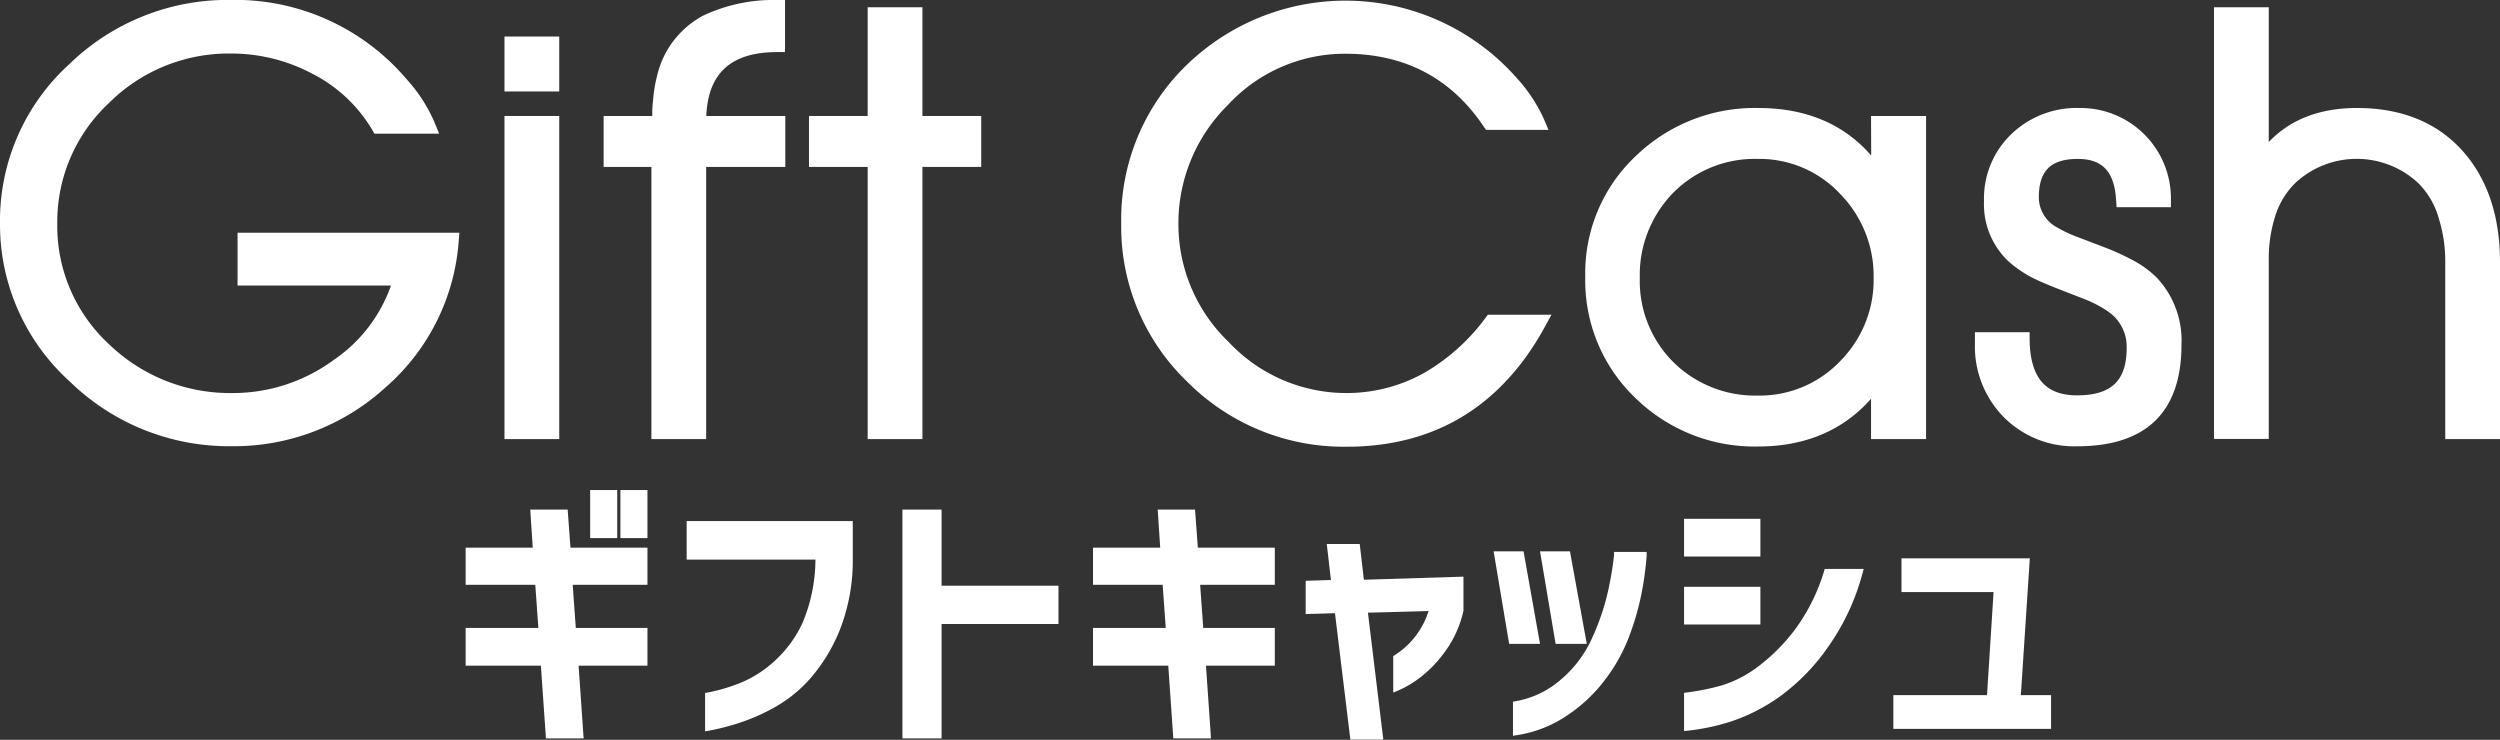
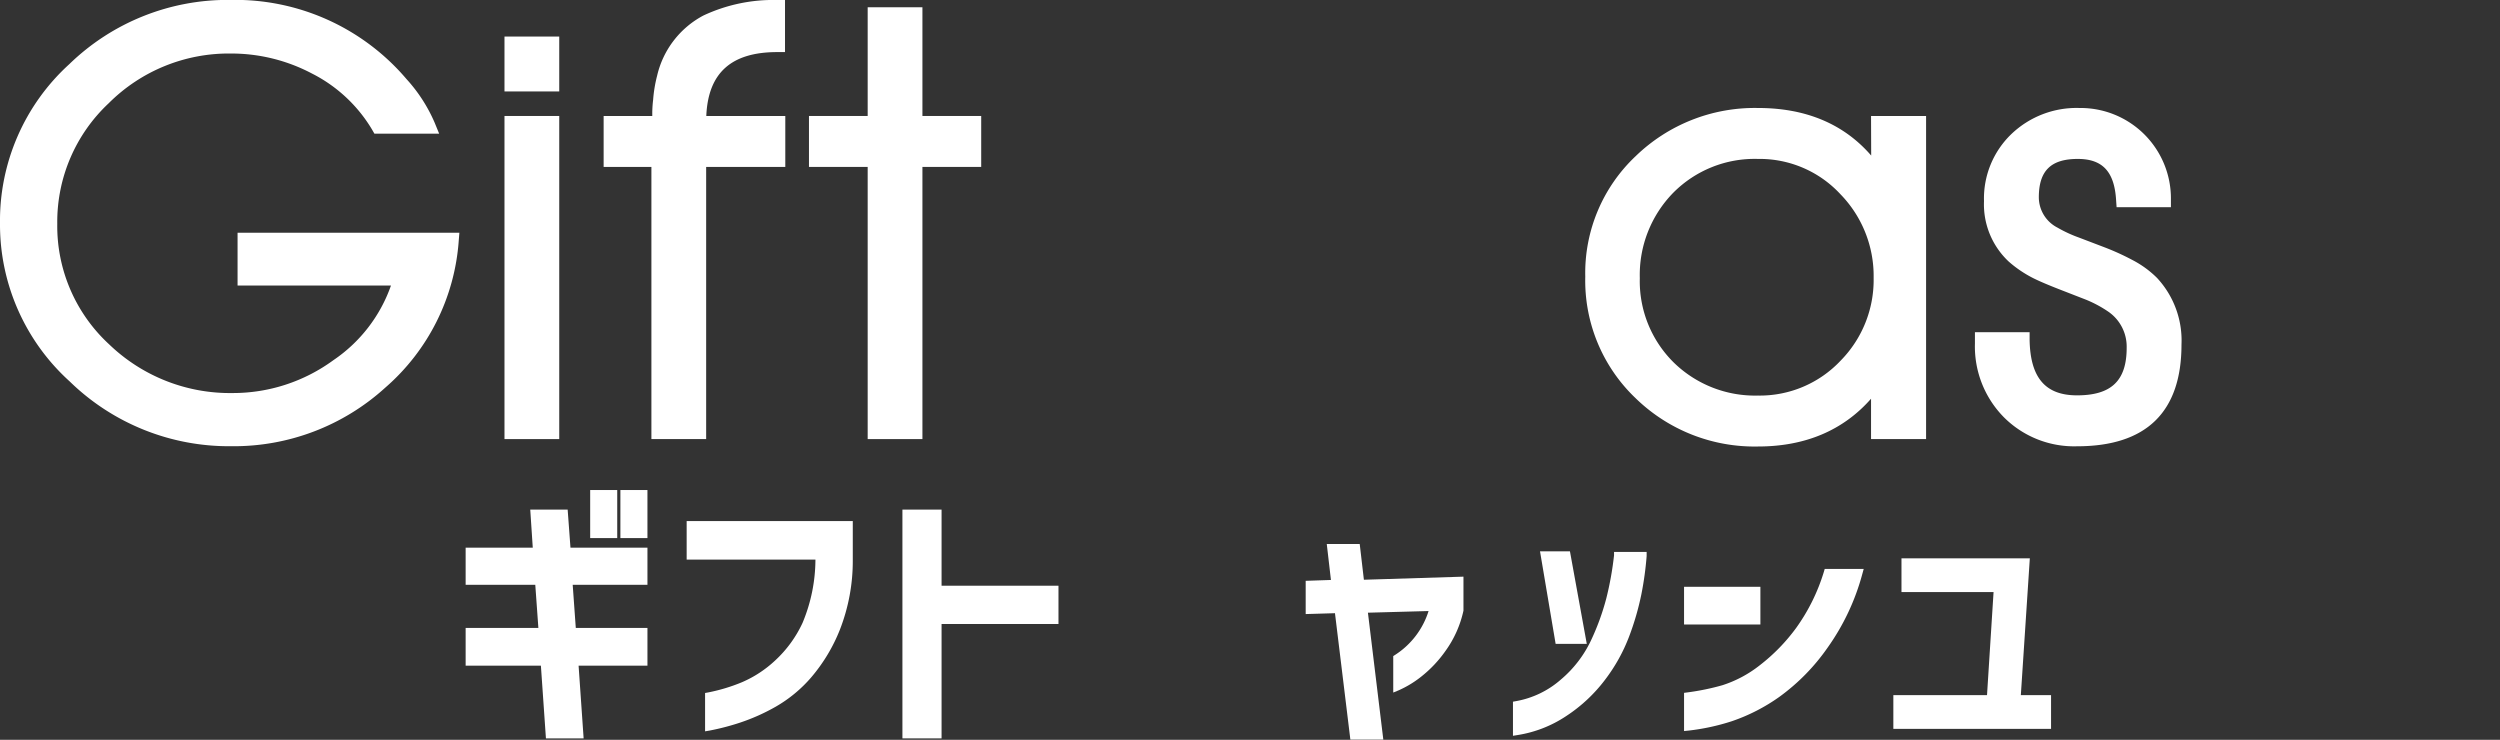
<svg xmlns="http://www.w3.org/2000/svg" id="Layer_1" data-name="Layer 1" viewBox="0 0 347.48 102.83">
  <rect x="0" y="0" width="347.48" height="102.83" fill="#333333" stroke="none" />
  <defs>
    <style>.cls-1{fill:#fff;}</style>
  </defs>
  <rect class="cls-1" x="86.23" y="68.11" width="3.76" height="6.68" />
  <polygon class="cls-1" points="78.9 70.83 73.7 70.83 74.05 76.12 64.72 76.12 64.72 81.28 74.4 81.28 74.83 87.28 64.72 87.28 64.72 92.52 75.18 92.52 75.88 102.63 81.12 102.63 80.42 92.52 89.99 92.52 89.99 87.28 80.03 87.28 79.6 81.28 89.99 81.28 89.99 76.12 79.29 76.12 78.9 70.83" />
  <rect class="cls-1" x="82.03" y="68.11" width="3.76" height="6.68" />
  <path class="cls-1" d="M99.1,84.43H117a23,23,0,0,1-1.79,8.79,16.6,16.6,0,0,1-3.82,5.24,16,16,0,0,1-4.57,3,24.47,24.47,0,0,1-4.72,1.43l-.44.08v5.33l.64-.11a33.64,33.64,0,0,0,4.25-1.11,27.62,27.62,0,0,0,4.92-2.2,18.92,18.92,0,0,0,4.94-4.08,23.54,23.54,0,0,0,4-6.66,26.27,26.27,0,0,0,1.78-9.7V79.07H99.1Z" transform="translate(-3.66 -6.65)" />
  <polygon class="cls-1" points="130.87 70.83 125.43 70.83 125.43 102.63 130.87 102.63 130.87 86.73 147.12 86.73 147.12 81.41 130.87 81.41 130.87 70.83" />
-   <polygon class="cls-1" points="166.1 70.83 160.91 70.83 161.26 76.12 151.92 76.12 151.92 81.28 161.6 81.28 162.03 87.28 151.92 87.28 151.92 92.52 162.38 92.52 163.08 102.63 168.32 102.63 167.62 92.52 177.19 92.52 177.19 87.28 167.24 87.28 166.81 81.28 177.19 81.28 177.19 76.12 166.49 76.12 166.1 70.83" />
  <path class="cls-1" d="M192.65,82.26h-4.58l.58,5-3.51.12V92l4.07-.12,2.14,17.57h4.58l-2.14-17.64,8.43-.23a11.23,11.23,0,0,1-4.66,6.1l-.25.16v5.07l.75-.31a14.35,14.35,0,0,0,3.11-1.88,17,17,0,0,0,3.44-3.65,15,15,0,0,0,2.46-5.55V86.8l-13.84.43Z" transform="translate(-3.66 -6.65)" />
  <path class="cls-1" d="M228,83.83a44.63,44.63,0,0,1-1.08,6,33.87,33.87,0,0,1-2.16,5.91,16.14,16.14,0,0,1-4.15,5.36,12.84,12.84,0,0,1-6.22,3l-.44.08v4.74l.62-.1a16.92,16.92,0,0,0,6.79-2.65,21.48,21.48,0,0,0,5.36-5,23.91,23.91,0,0,0,3.39-6.09,37.81,37.81,0,0,0,1.69-5.84,45.52,45.52,0,0,0,.73-5.3l0-.58H228Z" transform="translate(-3.66 -6.65)" />
  <polygon class="cls-1" points="220.55 89.49 218.21 76.63 214.05 76.63 216.22 89.49 220.55 89.49" />
-   <polygon class="cls-1" points="211.76 76.63 207.6 76.63 209.76 89.49 214.05 89.49 211.76 76.63" />
-   <rect class="cls-1" x="234.07" y="72.11" width="10.61" height="5.24" />
  <rect class="cls-1" x="234.07" y="81.56" width="10.61" height="5.24" />
  <path class="cls-1" d="M257.16,86.14a26.59,26.59,0,0,1-3.85,7.79,25.78,25.78,0,0,1-5.06,5.19,16.51,16.51,0,0,1-5.19,2.77,33.45,33.45,0,0,1-4.87,1l-.46.06v5.31l.59-.06a30.36,30.36,0,0,0,6.06-1.31,25.71,25.71,0,0,0,6.58-3.37,28.62,28.62,0,0,0,6.7-6.82,31.91,31.91,0,0,0,4.85-10.28l.19-.69h-5.42Z" transform="translate(-3.66 -6.65)" />
  <polygon class="cls-1" points="280.88 96.62 282.13 77.6 264.29 77.6 264.29 82.29 277.09 82.29 276.18 96.62 263.16 96.62 263.16 101.31 285.08 101.31 285.08 96.62 280.88 96.62" />
  <path class="cls-1" d="M36.68,46.34H58a20.85,20.85,0,0,1-8,10.37A23.63,23.63,0,0,1,36,61.28a24.21,24.21,0,0,1-17.16-6.76,22.36,22.36,0,0,1-7.22-16.78A22.59,22.59,0,0,1,18.77,21a23.59,23.59,0,0,1,17-6.91A24,24,0,0,1,47,16.86a20.49,20.49,0,0,1,8.39,7.83l.31.54h9l-.61-1.49a21.7,21.7,0,0,0-3.93-6.1,31.25,31.25,0,0,0-24.44-11,31.58,31.58,0,0,0-22.42,8.92A29.41,29.41,0,0,0,3.66,37.67a29.4,29.4,0,0,0,9.69,22,31.68,31.68,0,0,0,22.42,9,31.29,31.29,0,0,0,21.44-8.14A29.83,29.83,0,0,0,67.42,40.12L67.51,39H36.68Z" transform="translate(-3.66 -6.65)" />
  <rect class="cls-1" x="70.12" y="16.12" width="7.61" height="44.91" />
  <rect class="cls-1" x="70.12" y="5.08" width="7.61" height="7.63" />
  <path class="cls-1" d="M101.42,8.81A12.7,12.7,0,0,0,95,17.15a18.94,18.94,0,0,0-.56,3.37c-.06.48-.1,1-.12,1.67l0,.58H87.56v7.08H94.2V67.68h7.61V29.85h11V22.77H101.83c.25-6,3.48-8.88,9.86-8.88h1.08V6.65h-1.09A22.89,22.89,0,0,0,101.42,8.81Z" transform="translate(-3.66 -6.65)" />
  <polygon class="cls-1" points="128.21 1.01 120.6 1.01 120.6 16.12 112.44 16.12 112.44 23.2 120.6 23.2 120.6 61.03 128.21 61.03 128.21 23.2 136.38 23.2 136.38 16.12 128.21 16.12 128.21 1.01" />
-   <path class="cls-1" d="M210.16,50.8a28.2,28.2,0,0,1-8.48,7.64,22.1,22.1,0,0,1-10.89,2.84,22.4,22.4,0,0,1-16.34-7.08,22.69,22.69,0,0,1-7-16.38,23.08,23.08,0,0,1,6.84-16.54,22.14,22.14,0,0,1,16.36-7.16c8.26,0,14.72,3.4,19.22,10.1l.33.48h8.69l-.64-1.5a21.88,21.88,0,0,0-3.85-5.79,31.72,31.72,0,0,0-45.8-1.73,29.91,29.91,0,0,0-9.1,22.06,29.86,29.86,0,0,0,9.21,22,30.65,30.65,0,0,0,22.13,9c12.26,0,21.54-5.64,27.59-16.75l.87-1.59h-8.84Z" transform="translate(-3.66 -6.65)" />
  <path class="cls-1" d="M263.74,28.27c-3.79-4.38-9.07-6.61-15.72-6.61a23.77,23.77,0,0,0-17,6.68A22.32,22.32,0,0,0,224,45.11,22.57,22.57,0,0,0,231,62,23.68,23.68,0,0,0,248,68.71c6.57,0,11.85-2.24,15.72-6.64v5.61h7.65V22.77h-7.65Zm-4.28,5.37a16.28,16.28,0,0,1,4.62,11.62,16,16,0,0,1-4.61,11.54A15.43,15.43,0,0,1,248,61.63,16.16,16.16,0,0,1,236.26,57a15.89,15.89,0,0,1-4.68-11.68,16.33,16.33,0,0,1,4.65-11.88A15.93,15.93,0,0,1,248,28.74,15.3,15.3,0,0,1,259.46,33.64Z" transform="translate(-3.66 -6.65)" />
  <path class="cls-1" d="M300.05,42.79a34.19,34.19,0,0,0-3.81-1.74l-3.62-1.38a18.4,18.4,0,0,1-3-1.39,4.75,4.75,0,0,1-2.58-4.2c0-3.69,1.67-5.34,5.41-5.34,3.44,0,5.09,1.76,5.33,5.71l.07,1h7.55V34.38a12.57,12.57,0,0,0-12.72-12.72,13.1,13.1,0,0,0-9.45,3.62,12.4,12.4,0,0,0-3.81,9.33A10.89,10.89,0,0,0,282.85,43a16.21,16.21,0,0,0,3.41,2.31c.94.47,2.21,1,3.75,1.6l3.6,1.4a16.6,16.6,0,0,1,3,1.6A5.9,5.9,0,0,1,299.25,55c0,4.56-2.13,6.6-6.9,6.6-4.41,0-6.5-2.46-6.59-7.72l0-1.06h-7.6v1.57a14,14,0,0,0,4,10.23,13.79,13.79,0,0,0,10.19,4.06c9.63,0,14.52-4.76,14.52-14.14a12.77,12.77,0,0,0-3.4-9.26A13.85,13.85,0,0,0,300.05,42.79Z" transform="translate(-3.66 -6.65)" />
-   <path class="cls-1" d="M346.06,27.76c-3.55-4.05-8.54-6.1-14.81-6.1-5.15,0-9.27,1.59-12.25,4.73V7.66h-7.61v60H319v-25a19.4,19.4,0,0,1,.83-5.75,11.15,11.15,0,0,1,2.84-4.81,12.54,12.54,0,0,1,17.11,0,11.19,11.19,0,0,1,2.88,5,19.86,19.86,0,0,1,.87,6V67.68h7.61V43.09C351.14,36.76,349.43,31.61,346.06,27.76Z" transform="translate(-3.66 -6.65)" />
</svg>